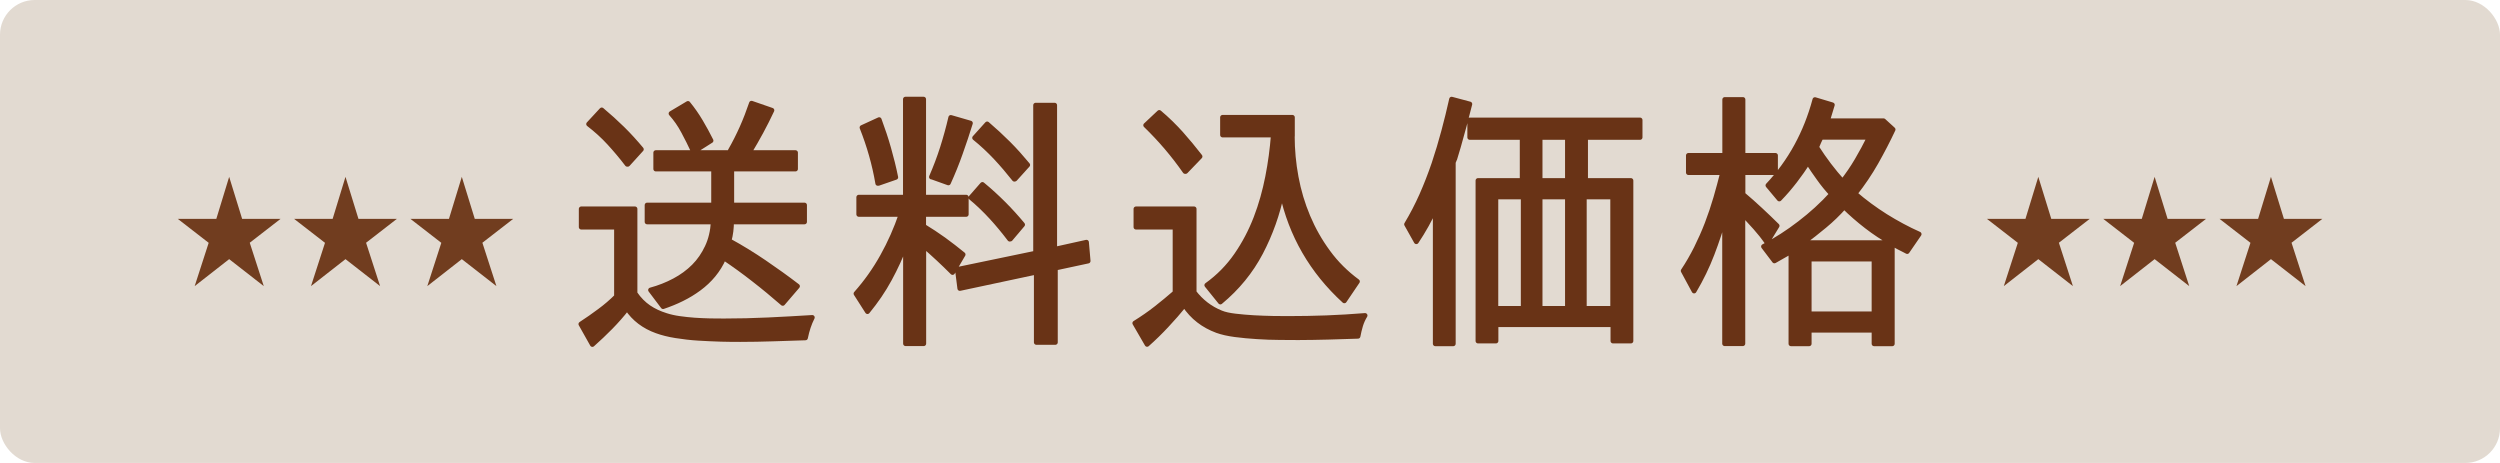
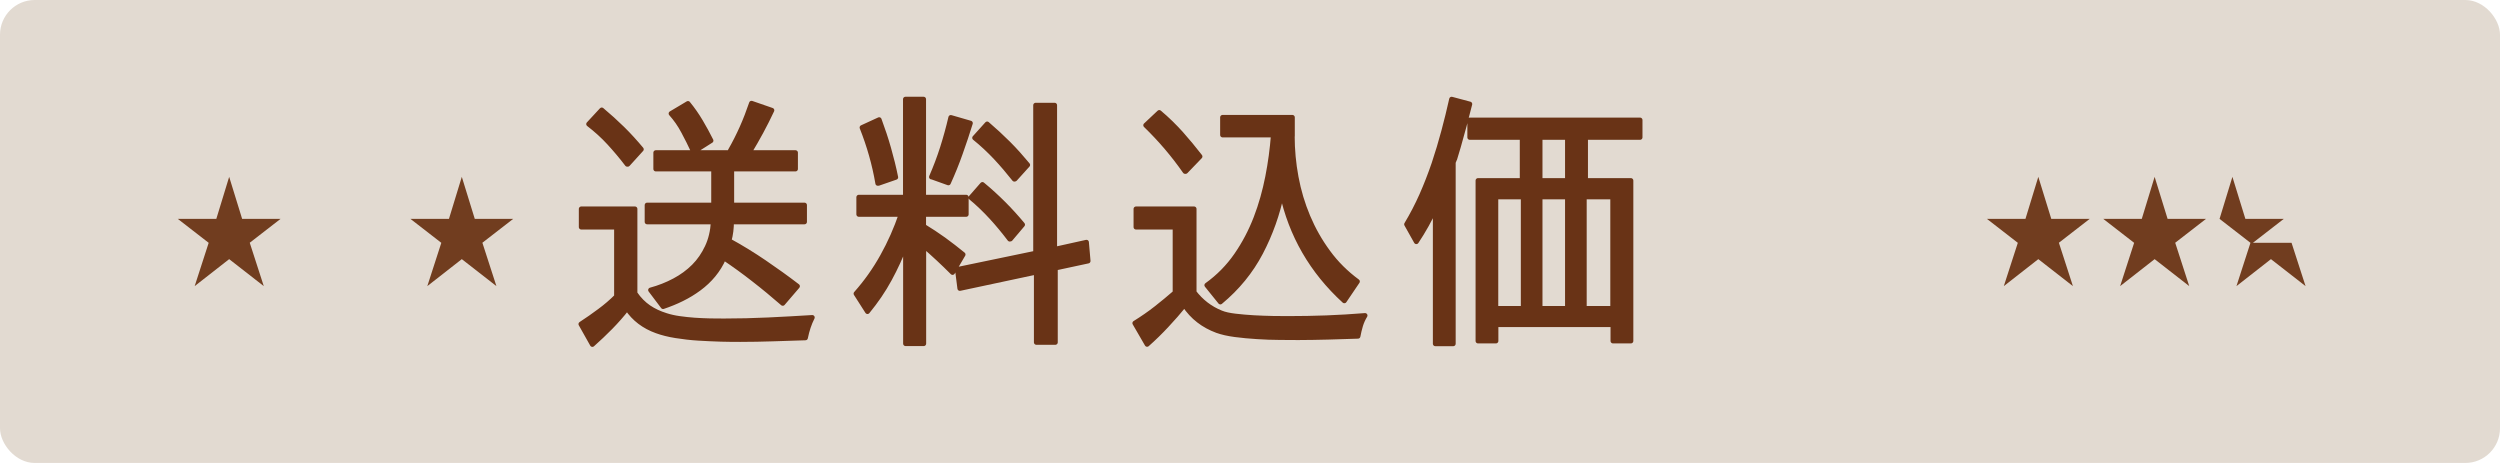
<svg xmlns="http://www.w3.org/2000/svg" id="_レイヤー_2" width="216" height="40" viewBox="0 0 216 40">
  <defs>
    <style>.cls-1{fill:#693316;stroke:#693316;stroke-linecap:round;stroke-linejoin:round;stroke-width:.42px;}.cls-2{fill:#713d1f;}.cls-2,.cls-3{stroke-width:0px;}.cls-3{fill:#e2dad1;}</style>
  </defs>
  <g id="image">
    <rect class="cls-3" width="216" height="40" rx="3" ry="3" />
    <path class="cls-1" d="m54.87,25.36c.34.5.74.9,1.18,1.2s.94.53,1.49.7c.34.11.73.2,1.16.26.43.06.87.11,1.31.14s.89.05,1.33.06.84.01,1.2.01c1.28,0,2.56-.03,3.82-.09s2.54-.13,3.82-.21c-.27.53-.46,1.12-.59,1.76-.94.03-1.88.06-2.81.09s-1.88.05-2.81.05c-.47,0-1.02,0-1.67-.02-.64-.02-1.3-.05-1.97-.09s-1.32-.12-1.95-.22c-.63-.1-1.17-.24-1.64-.41-1.09-.39-1.95-1.04-2.56-1.95-.45.58-.93,1.12-1.43,1.63-.5.51-1.02,1-1.57,1.49l-.99-1.76c.55-.36,1.09-.73,1.62-1.13.53-.39,1.02-.81,1.48-1.27h-.02v-5.98h-3.05v-1.57h4.64v7.32Zm-.68-11.17c-.5-.66-1.02-1.27-1.55-1.85-.53-.58-1.13-1.12-1.78-1.62l1.13-1.22c.62.52,1.22,1.06,1.79,1.62.57.56,1.11,1.16,1.63,1.78l-1.17,1.29h-.05Zm8.91-1.17c.38-.66.71-1.32,1.01-1.99.3-.67.57-1.38.82-2.11l1.76.61c-.58,1.24-1.24,2.46-1.97,3.66h4.01v1.41h-5.51v3.12h6.29v1.45h-6.31c0,.27-.02.54-.05.81s-.09.54-.16.81h-.02c1.08.59,2.1,1.22,3.07,1.88.97.66,1.92,1.34,2.86,2.06l-1.27,1.48c-.83-.72-1.66-1.41-2.5-2.06-.84-.66-1.7-1.28-2.59-1.88-.23.55-.54,1.04-.9,1.48s-.78.83-1.24,1.17-.95.64-1.48.9c-.52.26-1.07.48-1.63.67l-1.08-1.43c.74-.2,1.42-.47,2.06-.81.64-.34,1.2-.75,1.68-1.23.48-.48.86-1.04,1.16-1.68.3-.63.47-1.36.52-2.17h-5.72v-1.45h5.75v-3.12h-5v-1.41h6.38l.07-.16Zm-3.19.05c-.27-.58-.55-1.15-.86-1.72-.3-.57-.66-1.08-1.07-1.54l1.46-.87c.41.5.77,1.02,1.09,1.56.32.54.62,1.09.9,1.65l-1.45.92h-.07Z" />
    <path class="cls-1" d="m78.23,21.11c-.39,1.03-.85,2.04-1.38,3.01-.53.98-1.17,1.91-1.9,2.8l-.99-1.55c.88-.99,1.64-2.06,2.29-3.23.65-1.16,1.18-2.37,1.61-3.62h-3.66v-1.48h4.03v-8.47h1.57v8.47h3.68v1.48h-3.68v1.03c.59.36,1.17.74,1.74,1.15.56.41,1.12.84,1.67,1.29l-.91,1.55c-.41-.41-.81-.8-1.22-1.18-.41-.38-.83-.76-1.27-1.14v8.47h-1.57v-8.58Zm-2.39-5.28c-.28-1.64-.74-3.25-1.36-4.81l1.48-.68c.31.84.59,1.67.82,2.49.23.81.44,1.64.61,2.49l-1.5.52h-.05Zm4.64-.54c.36-.83.68-1.67.95-2.52.27-.85.51-1.72.72-2.62l1.69.49c-.27.86-.55,1.72-.86,2.58-.3.86-.65,1.72-1.04,2.58l-1.45-.52Zm10.7,7.86v6.43h-1.64v-6.07l-6.61,1.41-.21-1.64,6.78-1.41h-.02v-12.78h1.64v12.45l2.75-.61.14,1.62-2.84.61h.02Zm-3.94-2.49c-.5-.66-1.02-1.29-1.57-1.89-.55-.6-1.14-1.17-1.78-1.7l.99-1.13c1.27,1.05,2.42,2.2,3.47,3.47l-1.05,1.24h-.05Zm.4-5.18c-.52-.66-1.05-1.28-1.61-1.88-.56-.59-1.16-1.16-1.82-1.69l1.08-1.2c.64.55,1.25,1.11,1.83,1.69s1.13,1.2,1.67,1.85l-1.1,1.22h-.05Z" />
    <path class="cls-1" d="m103.14,25.22c.63.83,1.41,1.43,2.35,1.81.31.13.73.22,1.24.28.52.06,1.06.11,1.62.14.56.03,1.11.05,1.64.06.53,0,.96.01,1.29.01,1.12,0,2.24-.02,3.33-.06s2.21-.11,3.33-.2c-.17.28-.3.57-.39.87s-.16.6-.22.92c-.86.03-1.72.06-2.59.08-.87.02-1.72.04-2.57.04-.45,0-.99,0-1.62-.01-.63,0-1.27-.03-1.93-.07-.67-.04-1.3-.1-1.91-.18-.61-.08-1.13-.2-1.55-.35-.59-.22-1.13-.51-1.59-.87-.47-.36-.88-.81-1.24-1.34-.5.61-1.01,1.2-1.54,1.76-.52.56-1.08,1.11-1.68,1.64l-1.06-1.83c.66-.41,1.27-.83,1.83-1.27.56-.44,1.12-.9,1.67-1.38h-.02v-5.65h-3.38v-1.57h5.02v7.18h-.02Zm-.75-10.41c-.99-1.42-2.12-2.75-3.4-3.99l1.17-1.1c.67.56,1.29,1.17,1.87,1.81.57.64,1.12,1.31,1.65,1.99l-1.24,1.29h-.05Zm9.26-3.07c0,1.19.11,2.38.33,3.56.22,1.19.56,2.33,1.02,3.42.46,1.09,1.04,2.12,1.75,3.08.7.96,1.55,1.8,2.53,2.52l-1.13,1.67c-2.8-2.56-4.6-5.68-5.39-9.33-.38,1.83-.99,3.55-1.84,5.17-.85,1.62-2.01,3.04-3.48,4.26l-1.17-1.45c1.02-.73,1.87-1.6,2.56-2.6.69-1,1.25-2.07,1.69-3.21.44-1.14.77-2.33,1.01-3.55s.4-2.43.49-3.62h-4.39v-1.52h6.03v1.62Z" />
    <path class="cls-1" d="m124.01,17.95c-.23.5-.49,1-.76,1.49-.27.49-.57.97-.88,1.44l-.84-1.5c.48-.8.92-1.64,1.31-2.52.39-.88.74-1.79,1.06-2.72.31-.93.59-1.86.84-2.8.25-.94.48-1.86.68-2.77l1.57.42c-.31,1.25-.64,2.47-.98,3.66l-.33,1.1s-.05.07-.05.12c-.05.08-.07.15-.07.21v15.62h-1.55v-11.75Zm17.69-7.58v1.5h-4.71v3.73h3.92v13.86h-1.55v-1.41h-10.11v1.41h-1.55v-13.86h3.82v-3.73h-4.53v-1.5h14.71Zm-10.09,6.64h-2.37v9.64h2.37v-9.64Zm1.45-1.41h2.37v-3.73h-2.37v3.73Zm0,1.41v9.64h2.37v-9.64h-2.37Zm3.82,0v9.64h2.46v-9.64h-2.46Z" />
-     <path class="cls-1" d="m149.02,18.6c-.31,1.13-.68,2.24-1.1,3.34s-.94,2.17-1.55,3.2l-.94-1.74c.41-.61.78-1.26,1.13-1.95.34-.69.66-1.4.94-2.13.28-.73.53-1.48.75-2.23.22-.75.41-1.48.59-2.18h-2.96v-1.48h3.14v-4.83h1.57v4.83h2.81v1.48h-2.81v1.88c.52.44,1.02.88,1.51,1.34.49.45.97.92,1.44,1.38l-.87,1.43c-.31-.45-.65-.88-1.01-1.28-.36-.4-.72-.79-1.08-1.18v11.21h-1.57v-11.09Zm5.72,3.1c-.23.16-.47.3-.71.43-.24.13-.48.27-.72.41l-.94-1.24c1.08-.56,2.12-1.23,3.13-2.01,1.01-.77,1.93-1.61,2.76-2.52-.39-.42-.76-.87-1.1-1.35-.34-.48-.67-.94-.96-1.4-.34.55-.72,1.09-1.13,1.62-.41.53-.85,1.05-1.34,1.55l-.98-1.17c1.94-2.06,3.29-4.54,4.06-7.41l1.5.45-.42,1.38h4.85l.82.75c-.44.94-.93,1.88-1.47,2.84-.54.95-1.15,1.85-1.82,2.7.81.7,1.69,1.35,2.64,1.95.95.59,1.91,1.11,2.9,1.55l-1.03,1.5-.23-.12c-.19-.09-.36-.18-.53-.27s-.34-.18-.53-.29v8.65h-1.57v-1.17h-5.61v1.17h-1.57v-8Zm8.68-.73c-.74-.41-1.45-.88-2.15-1.42-.7-.54-1.34-1.1-1.93-1.68-.52.58-1.08,1.13-1.7,1.64-.62.52-1.24,1-1.86,1.46h7.65Zm-1.5,1.41h-5.61v4.74h5.61v-4.74Zm-4.57-10.53c-.08.14-.15.28-.21.42s-.12.29-.19.45c.34.53.7,1.05,1.08,1.55.38.5.77.97,1.17,1.41.45-.58.87-1.19,1.25-1.84.38-.65.74-1.31,1.07-1.98h-4.17Z" />
    <path class="cls-2" d="m21.58,20.98l1.21,3.74-2.99-2.33-2.98,2.33,1.21-3.74-2.67-2.07h3.33l1.11-3.63,1.12,3.63h3.32l-2.67,2.07h.01Z" />
-     <path class="cls-2" d="m31.63,20.98l1.21,3.74-2.99-2.33-2.98,2.33,1.21-3.74-2.67-2.07h3.33l1.11-3.63,1.12,3.63h3.32l-2.67,2.07h.01Z" />
    <path class="cls-2" d="m41.68,20.98l1.21,3.74-2.99-2.33-2.98,2.33,1.21-3.74-2.67-2.07h3.33l1.11-3.63,1.12,3.63h3.32l-2.67,2.07h.01Z" />
    <path class="cls-2" d="m177.89,20.98l1.21,3.74-2.99-2.33-2.98,2.33,1.21-3.74-2.67-2.07h3.33l1.11-3.63,1.12,3.63h3.32l-2.67,2.07h.01Z" />
    <path class="cls-2" d="m187.94,20.98l1.21,3.74-2.99-2.33-2.98,2.33,1.21-3.74-2.67-2.07h3.33l1.11-3.63,1.12,3.63h3.32l-2.67,2.07h.01Z" />
-     <path class="cls-2" d="m197.99,20.98l1.21,3.74-2.99-2.33-2.98,2.33,1.21-3.74-2.67-2.07h3.33l1.11-3.63,1.12,3.63h3.32l-2.67,2.07h.01Z" />
+     <path class="cls-2" d="m197.99,20.98l1.21,3.74-2.99-2.33-2.98,2.33,1.21-3.74-2.67-2.07l1.11-3.63,1.12,3.63h3.32l-2.67,2.07h.01Z" />
  </g>
</svg>